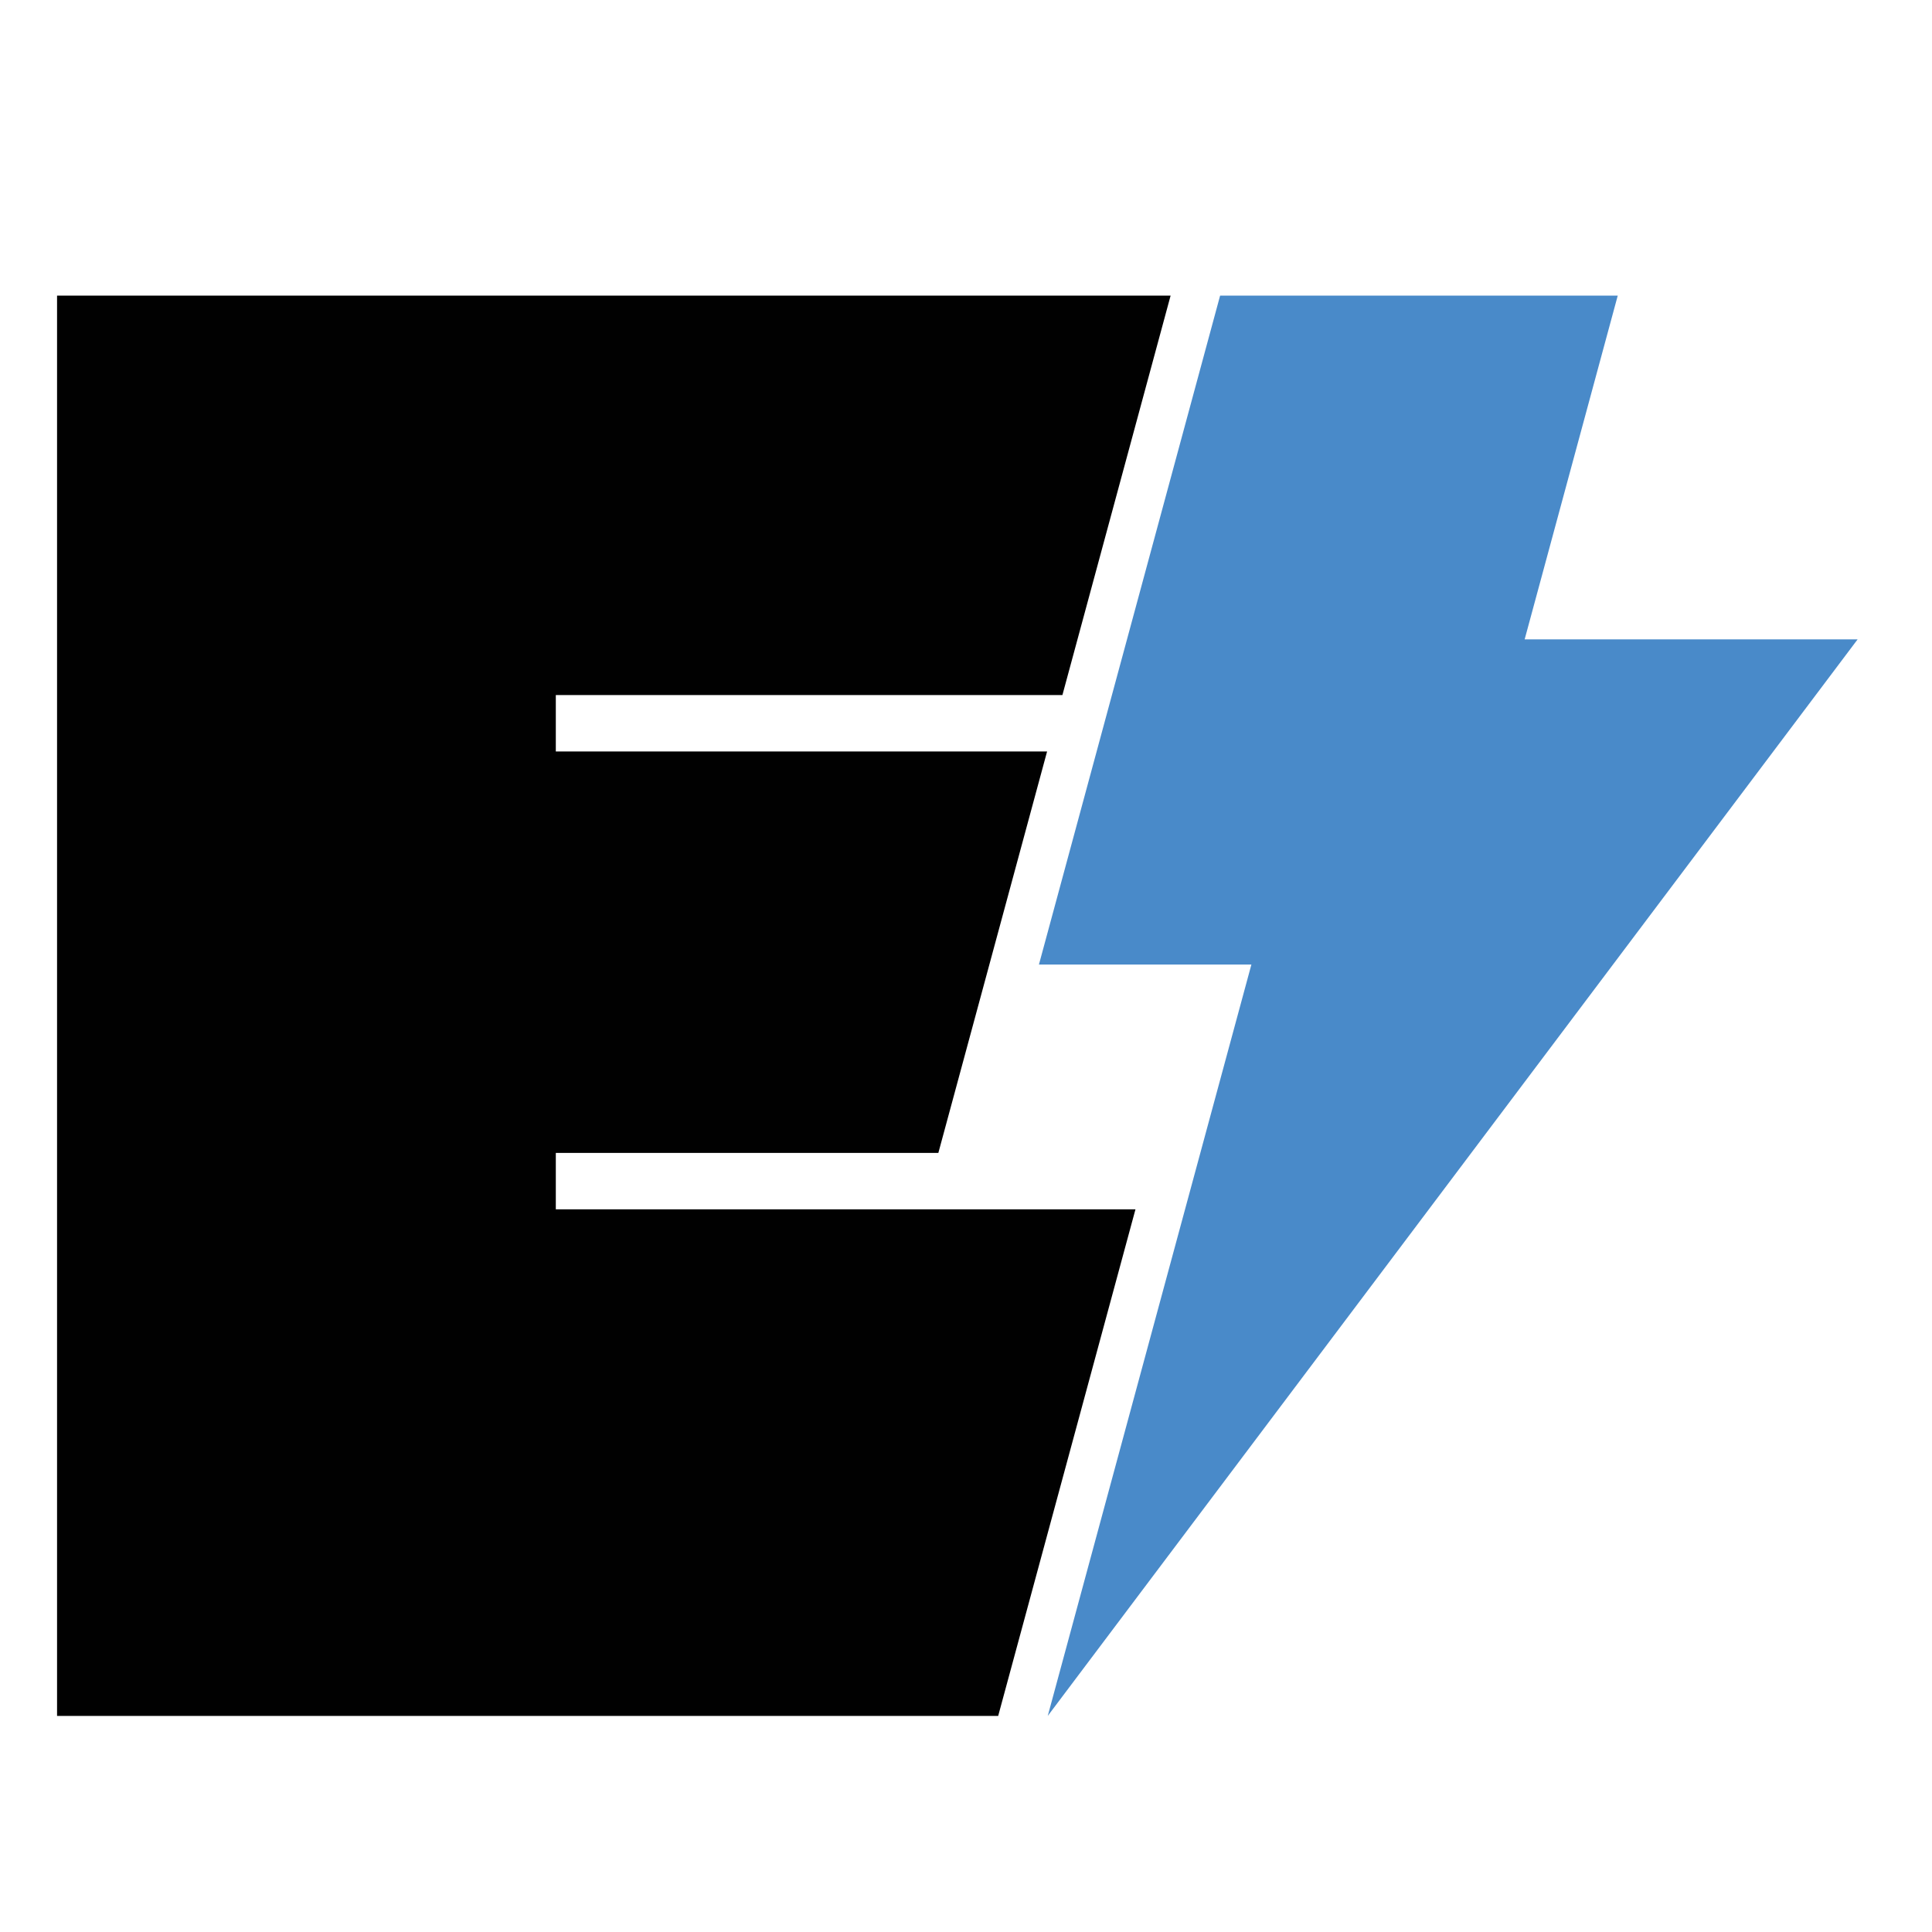
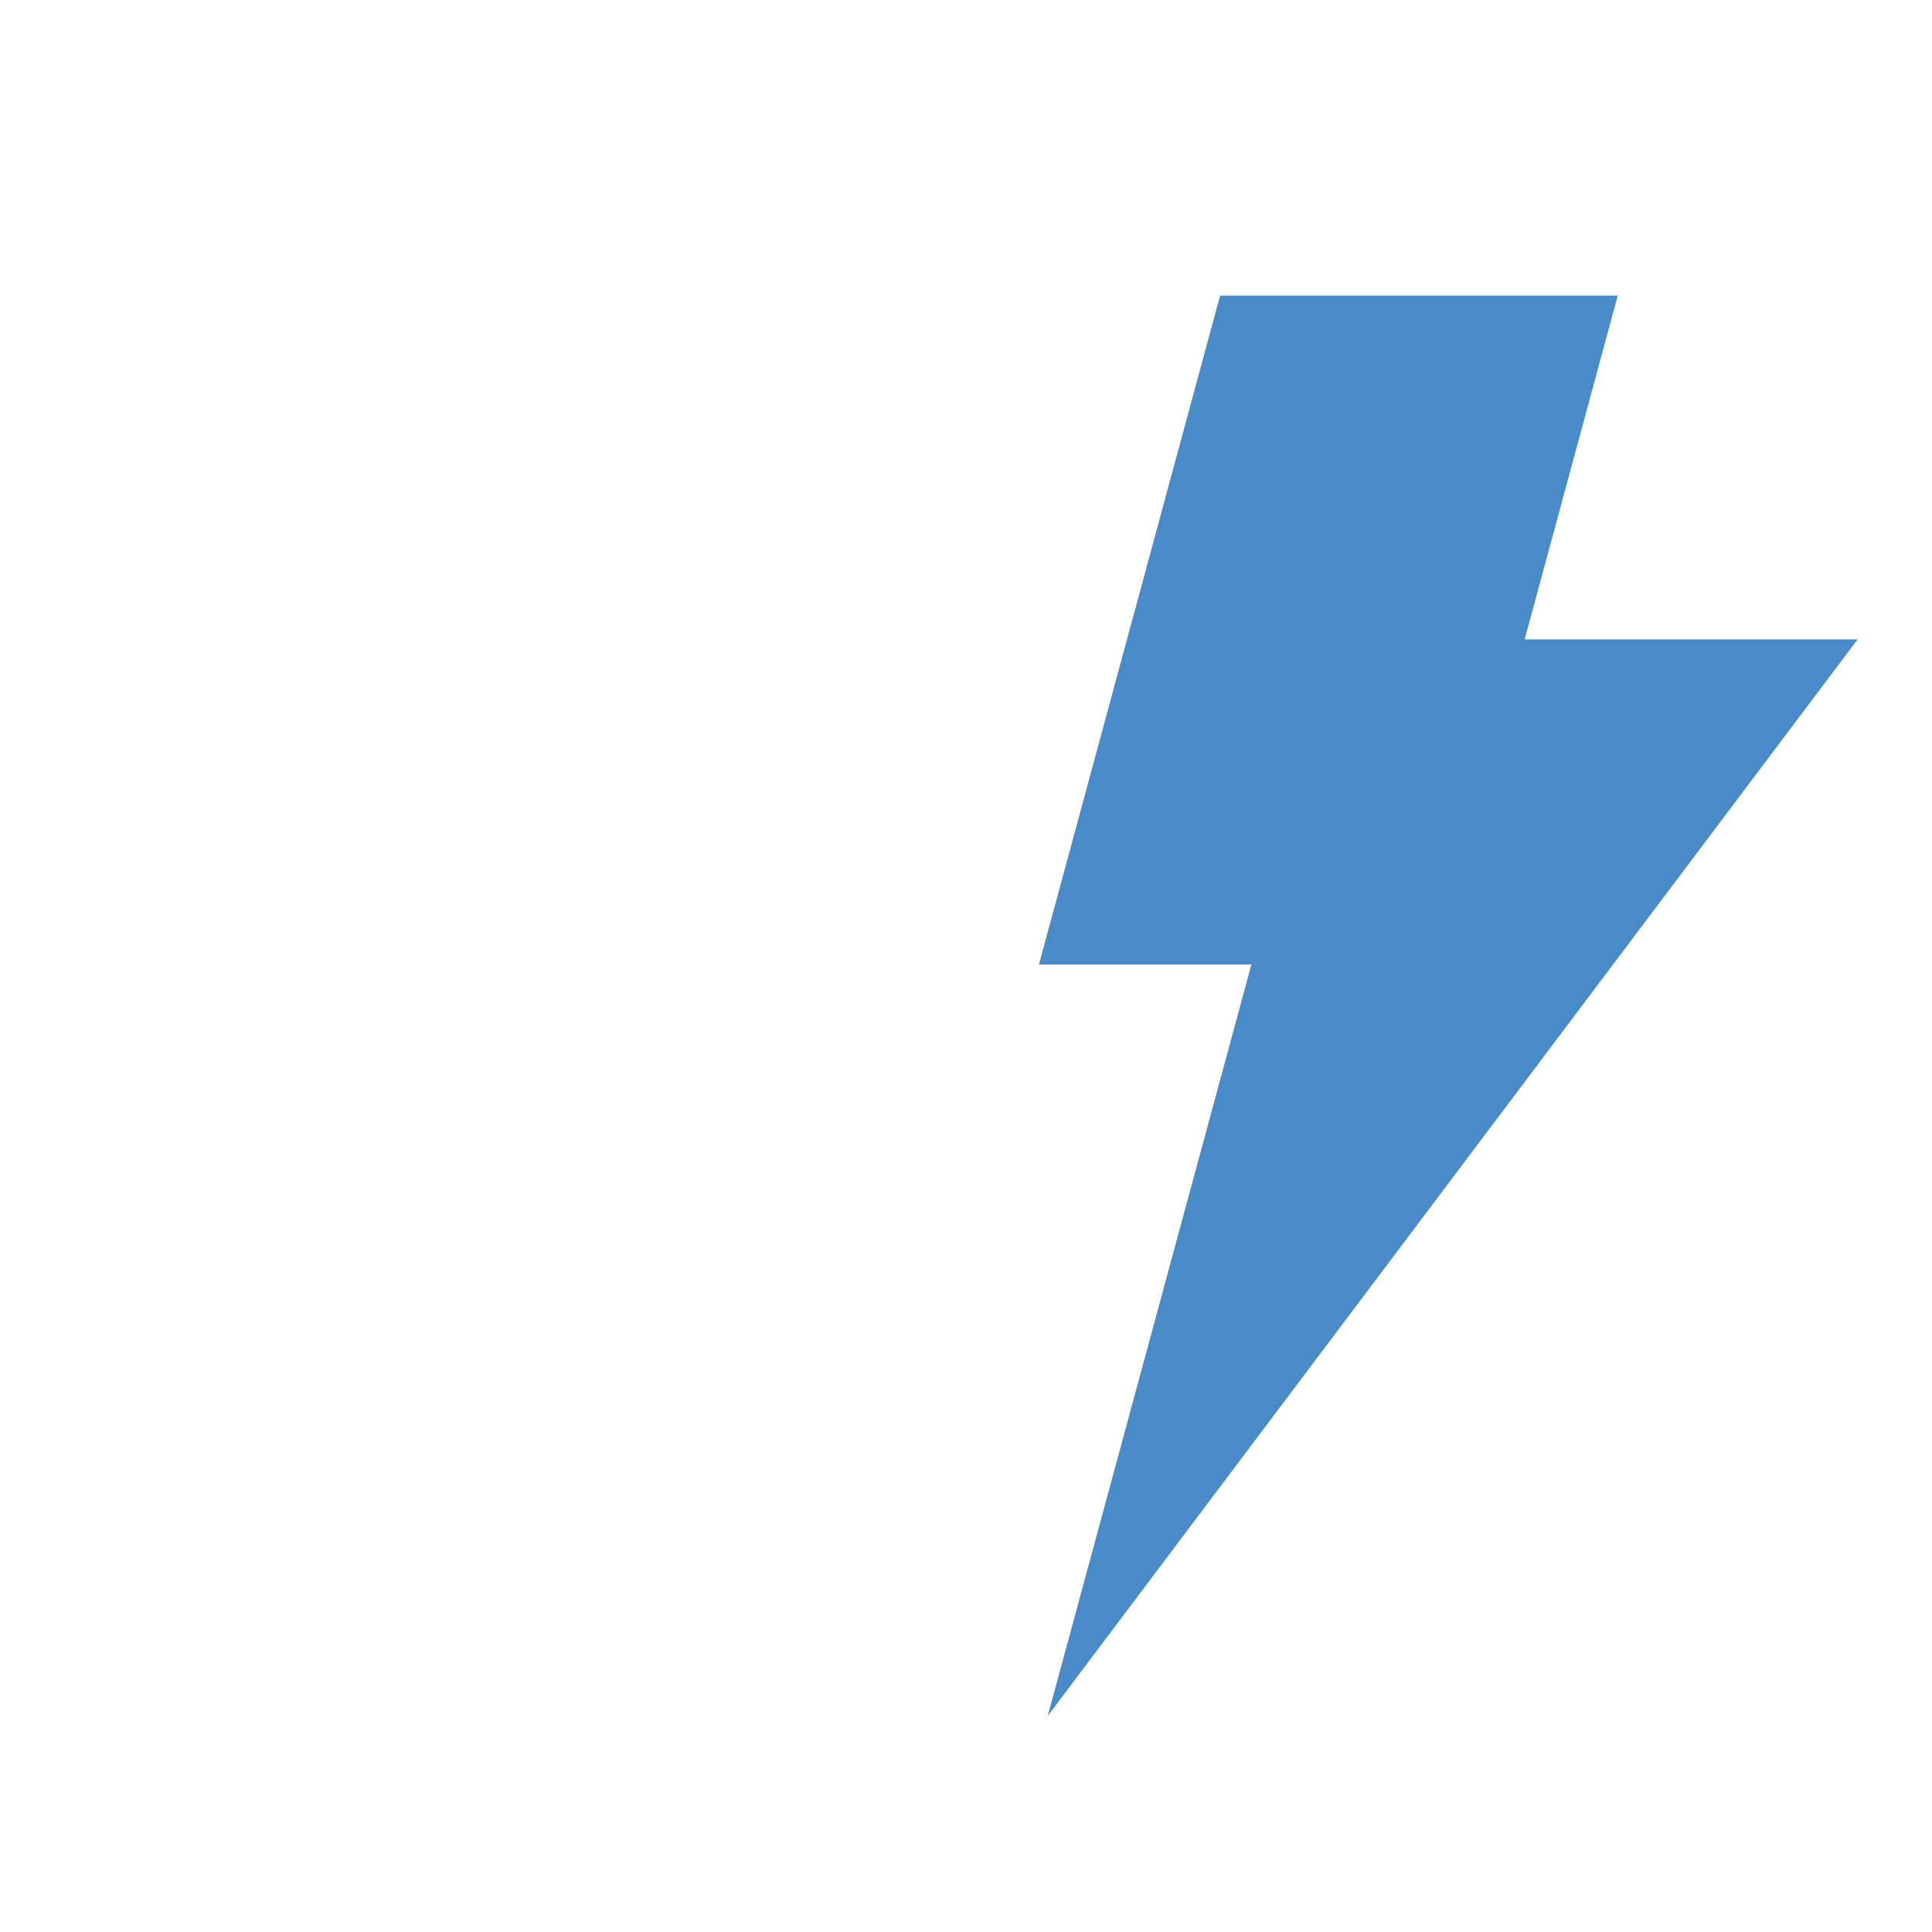
<svg xmlns="http://www.w3.org/2000/svg" version="1.1" baseProfile="tiny" id="Calque_1" x="0px" y="0px" width="32px" height="32px" viewBox="0 0 32 32" xml:space="preserve">
-   <polygon fill="#010101" points="16.533,28.421 0.945,28.421 0.945,4.896 19.389,4.896 17.597,11.512 9.206,11.512 9.206,12.447   17.343,12.447 15.542,19.096 9.206,19.096 9.206,20.03 18.807,20.03 16.533,28.421 " />
  <polygon fill-rule="evenodd" fill="#498AC9" points="25.253,10.59 30.768,10.59 17.354,28.421 20.727,15.976 17.208,15.976   20.209,4.896 26.795,4.896 25.253,10.59 " />
</svg>